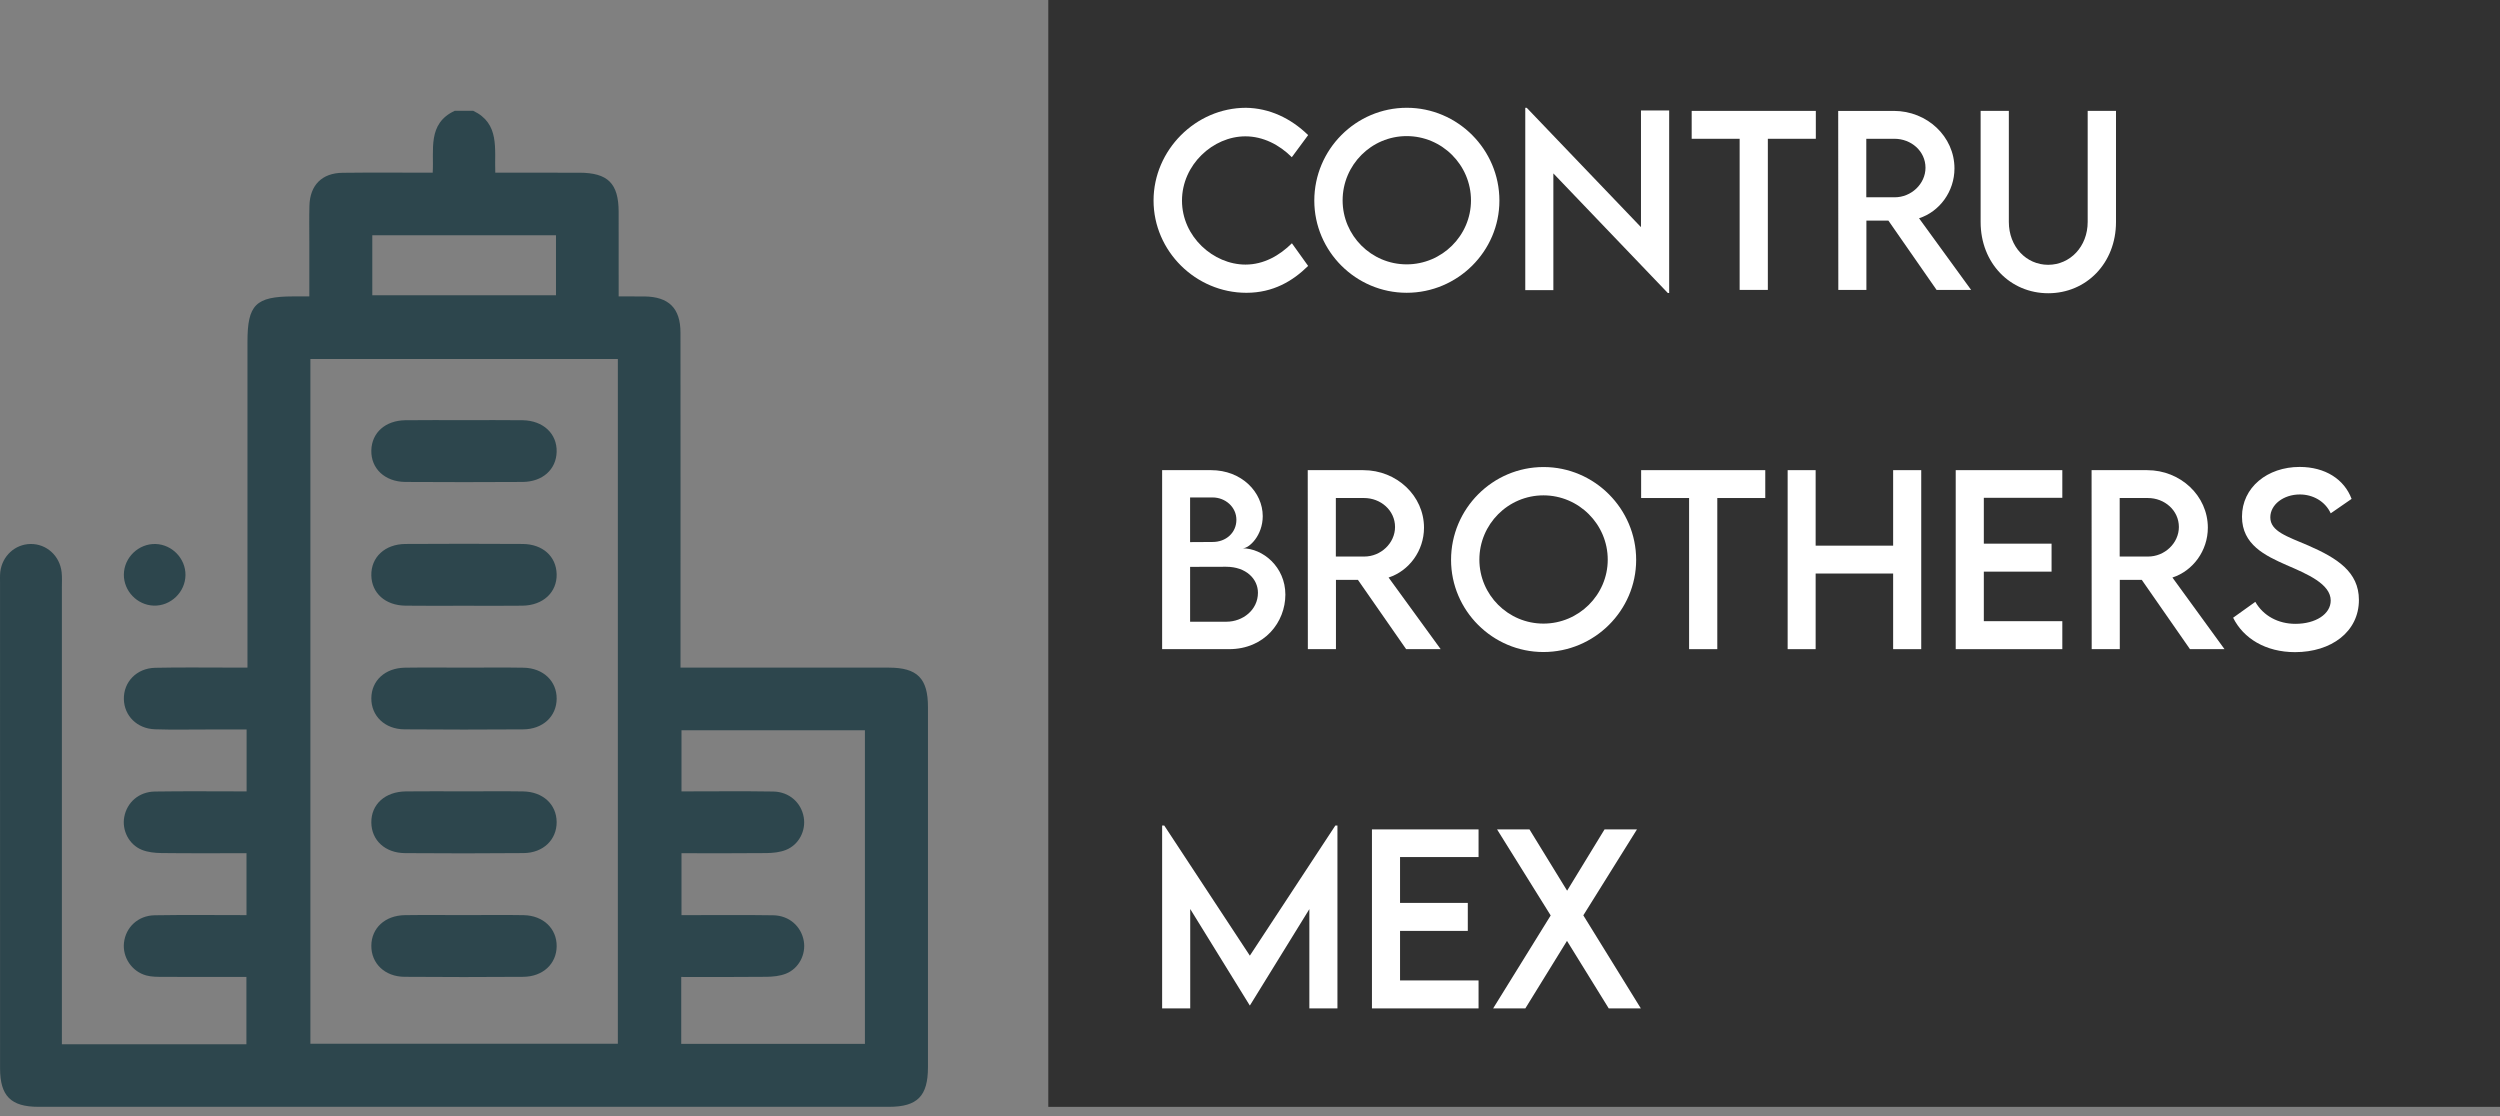
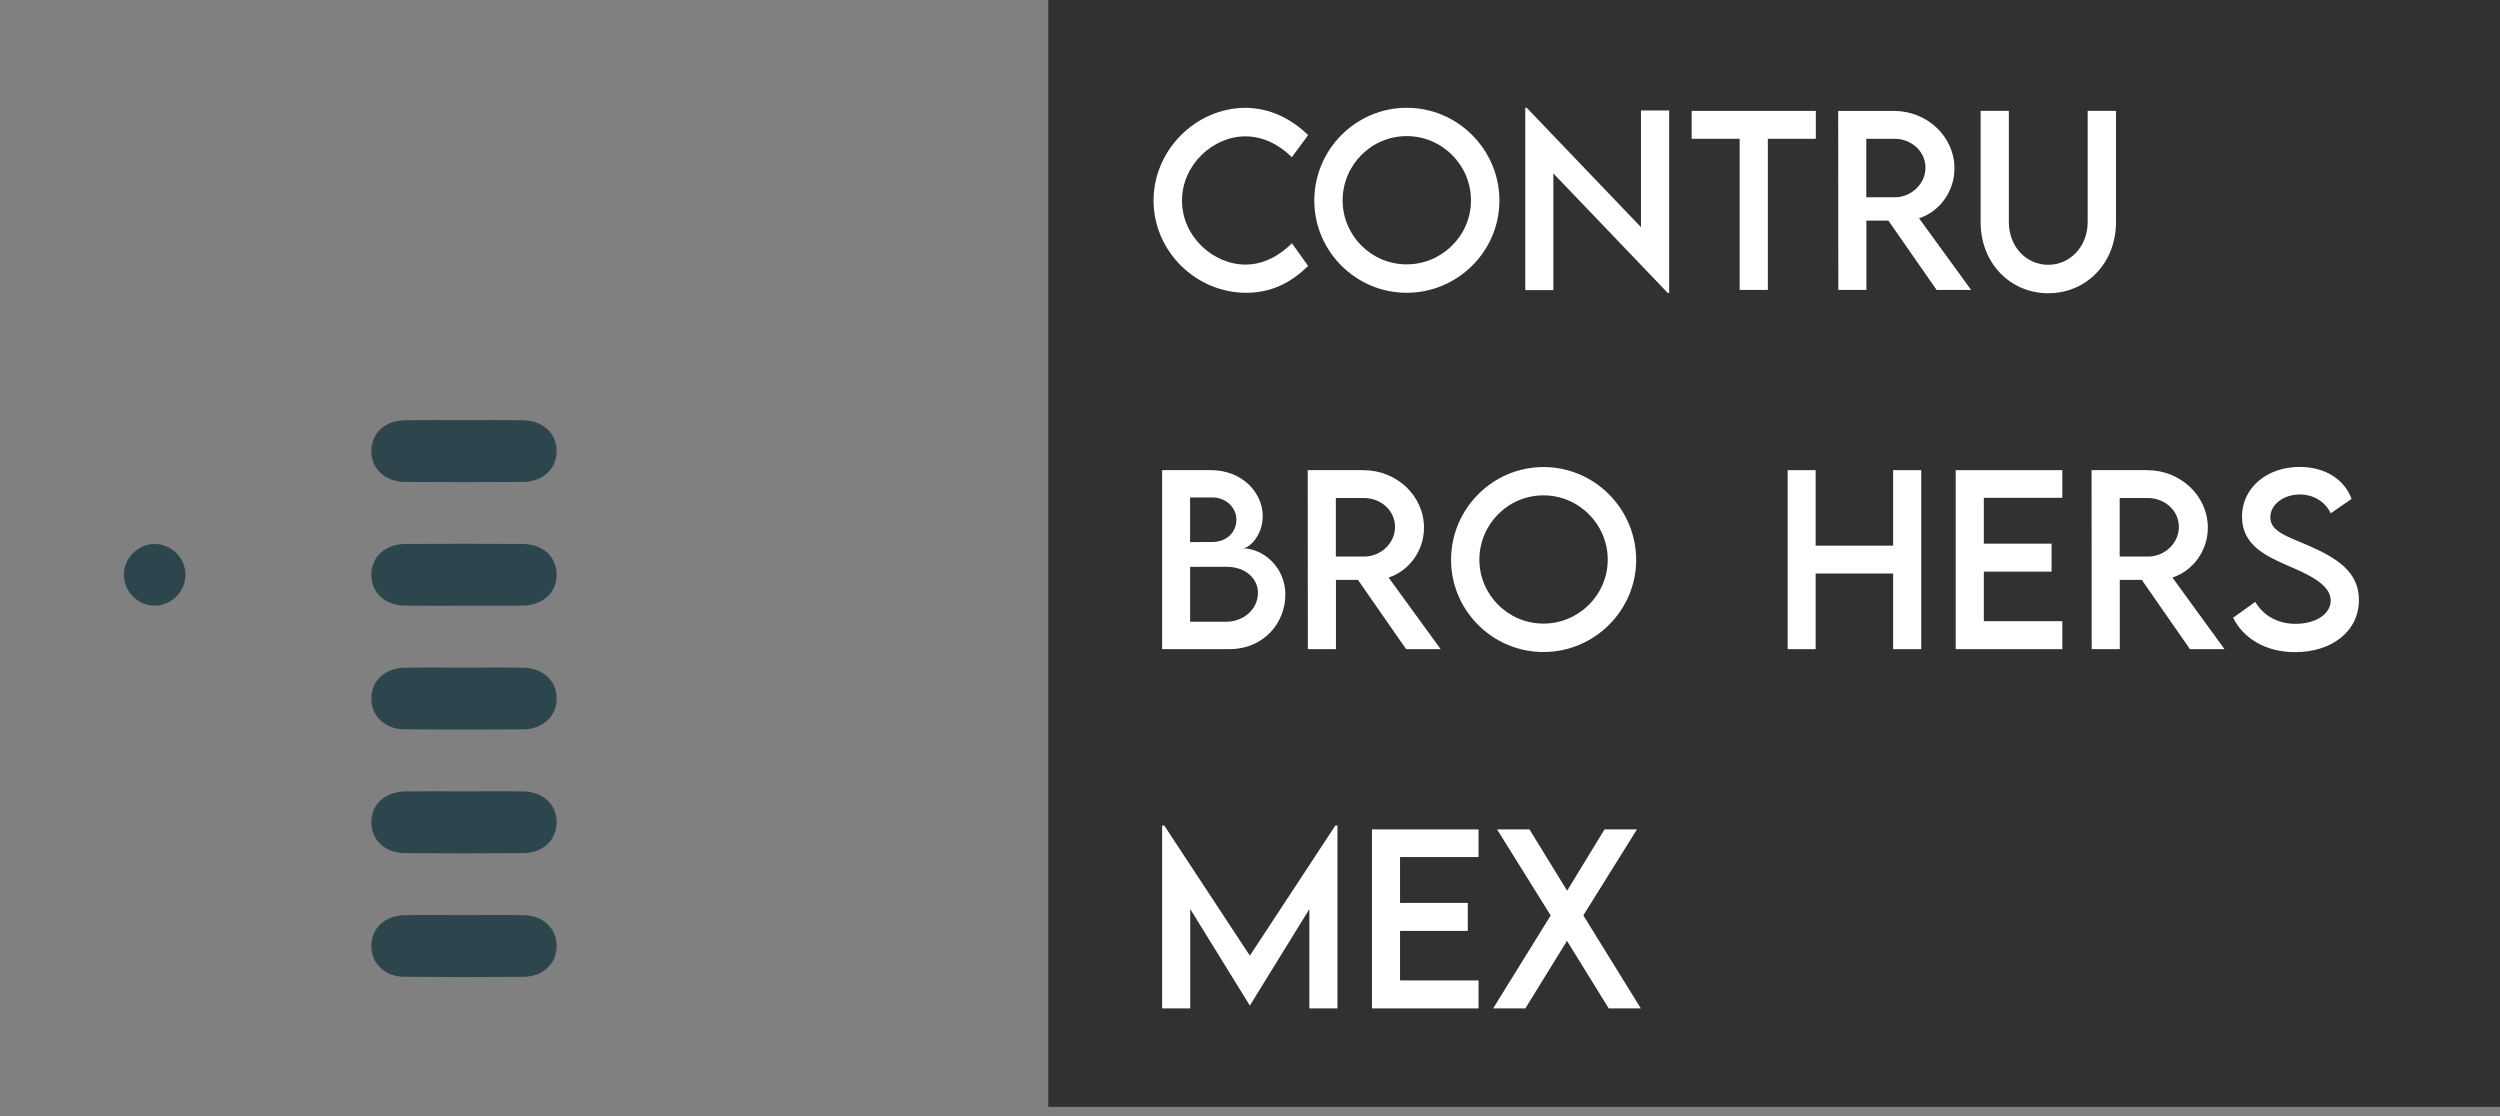
<svg xmlns="http://www.w3.org/2000/svg" width="168" height="75" viewBox="0 0 168 75" fill="none">
  <rect x="0" y="0" width="168" height="75" fill="#808080" stroke="none" />
  <path d="M168 0H70.445V74.381H168V0Z" fill="#313131" />
  <path d="M77.519 13.475C77.519 10.087 80.348 7.244 83.728 7.244C85.287 7.266 86.728 7.93 87.907 9.079L86.81 10.564C85.967 9.721 84.87 9.162 83.691 9.162C81.512 9.162 79.43 11.072 79.43 13.482C79.43 15.907 81.542 17.78 83.698 17.78C84.93 17.78 85.989 17.168 86.817 16.348L87.906 17.87C86.869 18.892 85.548 19.676 83.757 19.676C80.347 19.676 77.519 16.87 77.519 13.475Z" fill="white" />
  <path d="M88.321 13.481C88.321 10.048 91.112 7.243 94.537 7.243C97.955 7.243 100.76 10.048 100.76 13.481C100.76 16.885 97.955 19.675 94.529 19.675C91.112 19.675 88.321 16.885 88.321 13.481ZM98.85 13.467C98.85 11.086 96.903 9.146 94.529 9.146C92.156 9.146 90.224 11.086 90.224 13.467C90.224 15.833 92.157 17.765 94.529 17.765C96.902 17.765 98.85 15.832 98.85 13.467Z" fill="white" />
  <path d="M112.168 7.423V19.69H112.078L104.386 11.653V19.496H102.498V7.243H102.595L110.274 15.265V7.423H112.168Z" fill="white" />
  <path d="M122.023 9.326H118.799V19.482H116.904V9.326H113.681V7.452H122.023V9.326Z" fill="white" />
  <path d="M130.138 19.482L126.9 14.825H125.422V19.482H123.535L123.527 7.453H127.266C129.504 7.453 131.34 9.177 131.34 11.318C131.34 12.87 130.34 14.221 128.96 14.668L132.459 19.482H130.138ZM127.31 13.258C128.445 13.265 129.393 12.347 129.393 11.273C129.393 10.154 128.43 9.326 127.31 9.326H125.415V13.258H127.31Z" fill="white" />
  <path d="M133.098 14.922V7.452H134.994V14.914C134.994 16.578 136.165 17.795 137.635 17.795C139.105 17.795 140.292 16.578 140.292 14.914V7.452H142.195V14.922C142.195 17.683 140.202 19.706 137.643 19.706C135.083 19.706 133.098 17.683 133.098 14.922Z" fill="white" />
  <path d="M86.377 39.959C86.377 41.802 84.982 43.623 82.594 43.623H78.095V31.594H81.378C83.453 31.594 84.856 33.086 84.856 34.683C84.856 35.981 83.952 36.847 83.505 36.847C84.854 36.847 86.377 38.086 86.377 39.959ZM79.974 33.429V36.43L81.466 36.421C82.399 36.43 83.086 35.788 83.086 34.929C83.086 34.071 82.34 33.429 81.49 33.429H79.974ZM84.534 39.832C84.534 38.922 83.758 38.086 82.392 38.086L79.975 38.093V41.779H82.422C83.504 41.779 84.534 40.997 84.534 39.832Z" fill="white" />
  <path d="M94.492 43.623L91.253 38.967H89.776V43.623H87.888L87.88 31.595H91.619C93.858 31.595 95.693 33.318 95.693 35.46C95.693 37.012 94.693 38.362 93.313 38.81L96.813 43.623H94.492ZM91.664 37.4C92.799 37.407 93.747 36.489 93.747 35.414C93.747 34.296 92.784 33.467 91.664 33.467H89.769V37.4H91.664Z" fill="white" />
  <path d="M97.511 37.623C97.511 34.19 100.301 31.385 103.727 31.385C107.145 31.385 109.95 34.19 109.95 37.623C109.95 41.026 107.145 43.816 103.719 43.816C100.301 43.817 97.511 41.026 97.511 37.623ZM108.04 37.608C108.04 35.228 106.093 33.288 103.719 33.288C101.346 33.288 99.414 35.227 99.414 37.608C99.414 39.974 101.346 41.906 103.719 41.906C106.092 41.906 108.04 39.974 108.04 37.608Z" fill="white" />
-   <path d="M118.626 33.467H115.402V43.623H113.507V33.467H110.284V31.594H118.626V33.467Z" fill="white" />
  <path d="M129.107 31.594V43.623H127.219V38.541H122.011V43.623H120.13V31.594H122.011V36.668H127.219V31.594H129.107Z" fill="white" />
  <path d="M133.313 33.452V36.534H137.865V38.414H133.313V41.743H138.588V43.623H131.424V31.594H138.588V33.452H133.313Z" fill="white" />
  <path d="M147.166 43.623L143.927 38.967H142.45V43.623H140.562L140.554 31.595H144.293C146.532 31.595 148.367 33.318 148.367 35.46C148.367 37.012 147.367 38.362 145.987 38.81L149.487 43.623H147.166ZM144.338 37.4C145.473 37.407 146.421 36.489 146.421 35.414C146.421 34.296 145.458 33.467 144.338 33.467H142.443V37.4H144.338Z" fill="white" />
  <path d="M150.066 41.511L151.557 40.444C152.095 41.384 153.095 41.922 154.252 41.922C155.602 41.922 156.624 41.273 156.624 40.355C156.624 39.243 155.042 38.571 153.639 37.967C152.229 37.34 150.662 36.609 150.662 34.721C150.662 32.751 152.371 31.378 154.535 31.378C156.251 31.378 157.535 32.206 158.027 33.526L156.624 34.496C156.251 33.683 155.423 33.228 154.55 33.228C153.445 33.228 152.565 33.914 152.565 34.765C152.565 35.705 153.676 36.041 155.139 36.668C157.042 37.504 158.519 38.422 158.519 40.317C158.519 42.451 156.668 43.824 154.228 43.824C152.252 43.824 150.753 42.899 150.066 41.511Z" fill="white" />
  <path d="M89.876 55.475V67.764H87.989V61.093L83.997 67.563H83.982L79.983 61.085V67.764H78.095V55.475H78.237L83.99 64.22L89.736 55.475H89.876Z" fill="white" />
  <path d="M94.083 57.593V60.675H98.636V62.556H94.083V65.885H99.359V67.765H92.195V55.736H99.359V57.594H94.083V57.593Z" fill="white" />
  <path d="M104.206 61.518L100.602 55.735H102.78L105.31 59.855L107.825 55.735H110.004L106.399 61.511L110.264 67.764H108.107L105.302 63.227L102.503 67.764H100.339L104.206 61.518Z" fill="white" />
-   <path fill-rule="evenodd" clip-rule="evenodd" d="M31.803 7.447C33.604 8.305 33.22 9.999 33.283 11.604C35.207 11.604 37.068 11.602 38.928 11.606C40.85 11.61 41.568 12.322 41.573 14.233C41.578 16.095 41.574 17.956 41.574 19.919C42.214 19.919 42.76 19.914 43.304 19.921C44.942 19.941 45.726 20.709 45.728 22.349C45.736 29.313 45.73 36.274 45.73 43.238C45.73 43.722 45.73 44.207 45.73 44.863C46.122 44.863 46.485 44.863 46.846 44.863C51.143 44.863 55.437 44.861 59.735 44.865C61.644 44.867 62.359 45.586 62.359 47.508C62.362 55.581 62.362 63.653 62.359 71.724C62.358 73.656 61.649 74.378 59.742 74.378C40.688 74.381 21.634 74.381 2.579 74.378C0.729 74.378 0.004 73.646 0.004 71.79C0.001 60.911 0.002 50.033 0.002 39.156C0.002 38.912 -0.009 38.669 0.019 38.428C0.148 37.363 1.006 36.575 2.043 36.556C3.118 36.536 4.023 37.346 4.142 38.458C4.179 38.8 4.158 39.149 4.158 39.497C4.158 49.302 4.158 59.105 4.158 68.909C4.158 69.316 4.158 69.723 4.158 70.174C8.337 70.174 12.411 70.174 16.559 70.174C16.559 68.701 16.559 67.236 16.559 65.65C14.691 65.65 12.83 65.655 10.969 65.646C10.592 65.644 10.199 65.65 9.839 65.553C8.854 65.29 8.219 64.324 8.332 63.343C8.45 62.317 9.275 61.526 10.386 61.506C12.423 61.471 14.462 61.496 16.565 61.496C16.565 60.094 16.565 58.767 16.565 57.335C14.637 57.335 12.742 57.349 10.847 57.325C10.407 57.32 9.937 57.271 9.535 57.11C8.663 56.758 8.186 55.801 8.349 54.906C8.527 53.924 9.33 53.207 10.406 53.191C12.441 53.159 14.478 53.182 16.572 53.182C16.572 51.79 16.572 50.488 16.572 49.022C15.712 49.022 14.827 49.022 13.944 49.022C12.765 49.019 11.588 49.049 10.411 49.008C9.21 48.969 8.348 48.1 8.324 46.986C8.297 45.831 9.179 44.903 10.426 44.876C12.123 44.838 13.821 44.863 15.518 44.862C15.855 44.862 16.192 44.862 16.63 44.862C16.63 44.392 16.63 44.021 16.63 43.649C16.63 36.756 16.63 29.862 16.63 22.968C16.63 20.476 17.182 19.926 19.684 19.919C19.995 19.919 20.306 19.919 20.786 19.919C20.786 18.662 20.786 17.434 20.786 16.204C20.786 15.409 20.771 14.61 20.794 13.815C20.832 12.442 21.636 11.629 23.017 11.612C24.991 11.587 26.963 11.605 29.077 11.605C29.175 10.075 28.706 8.305 30.557 7.447C30.972 7.447 31.388 7.447 31.803 7.447ZM20.858 24.126C20.858 39.525 20.858 54.843 20.858 70.14C27.799 70.14 34.668 70.14 41.52 70.14C41.52 54.763 41.52 39.469 41.52 24.126C34.623 24.126 27.78 24.126 20.858 24.126ZM45.779 70.15C49.957 70.15 54.052 70.15 58.123 70.15C58.123 63.072 58.123 56.068 58.123 49.073C53.97 49.073 49.899 49.073 45.796 49.073C45.796 50.452 45.796 51.778 45.796 53.182C47.894 53.182 49.93 53.158 51.965 53.191C53.036 53.209 53.84 53.934 54.011 54.916C54.17 55.81 53.69 56.766 52.818 57.113C52.416 57.275 51.947 57.321 51.507 57.327C49.614 57.349 47.72 57.336 45.796 57.336C45.796 58.768 45.796 60.094 45.796 61.498C47.895 61.498 49.93 61.475 51.967 61.507C53.037 61.525 53.84 62.251 54.014 63.232C54.17 64.126 53.69 65.082 52.819 65.429C52.415 65.589 51.946 65.637 51.507 65.642C49.613 65.664 47.72 65.652 45.779 65.652C45.779 67.195 45.779 68.634 45.779 70.15ZM25.018 15.809C25.018 17.212 25.018 18.537 25.018 19.84C29.184 19.84 33.279 19.84 37.363 19.84C37.363 18.459 37.363 17.158 37.363 15.809C33.237 15.809 29.169 15.809 25.018 15.809Z" fill="#2D464D" />
  <path fill-rule="evenodd" clip-rule="evenodd" d="M12.464 38.643C12.454 39.792 11.469 40.738 10.326 40.698C9.219 40.66 8.314 39.717 8.323 38.611C8.332 37.464 9.317 36.519 10.464 36.557C11.569 36.594 12.475 37.537 12.464 38.643Z" fill="#2D464D" />
  <path fill-rule="evenodd" clip-rule="evenodd" d="M31.25 61.494C32.562 61.494 33.876 61.475 35.186 61.498C36.508 61.522 37.419 62.401 37.408 63.588C37.397 64.773 36.485 65.634 35.152 65.643C32.493 65.662 29.834 65.664 27.177 65.642C25.855 65.629 24.945 64.74 24.953 63.552C24.963 62.365 25.874 61.518 27.21 61.498C28.555 61.478 29.902 61.494 31.25 61.494Z" fill="#2D464D" />
  <path fill-rule="evenodd" clip-rule="evenodd" d="M31.212 53.179C32.522 53.179 33.836 53.163 35.147 53.183C36.483 53.203 37.395 54.05 37.407 55.235C37.419 56.421 36.507 57.317 35.19 57.327C32.531 57.352 29.871 57.349 27.213 57.33C25.876 57.319 24.966 56.465 24.953 55.277C24.939 54.055 25.873 53.199 27.274 53.182C28.587 53.165 29.9 53.179 31.212 53.179Z" fill="#2D464D" />
  <path fill-rule="evenodd" clip-rule="evenodd" d="M31.25 44.864C32.562 44.865 33.876 44.847 35.186 44.87C36.508 44.894 37.419 45.773 37.408 46.958C37.397 48.143 36.485 49.005 35.152 49.014C32.493 49.032 29.834 49.034 27.177 49.012C25.855 49.002 24.945 48.11 24.953 46.924C24.962 45.737 25.874 44.89 27.21 44.868C28.555 44.848 29.902 44.864 31.25 44.864Z" fill="#2D464D" />
-   <path fill-rule="evenodd" clip-rule="evenodd" d="M31.175 40.706C29.863 40.706 28.549 40.72 27.239 40.701C25.89 40.681 24.981 39.858 24.953 38.673C24.925 37.451 25.861 36.563 27.25 36.555C29.874 36.539 32.498 36.538 35.123 36.555C36.472 36.563 37.38 37.393 37.407 38.582C37.435 39.801 36.498 40.683 35.11 40.702C33.798 40.72 32.486 40.706 31.175 40.706Z" fill="#2D464D" />
+   <path fill-rule="evenodd" clip-rule="evenodd" d="M31.175 40.706C29.863 40.706 28.549 40.72 27.239 40.701C25.89 40.681 24.981 39.858 24.953 38.673C24.925 37.451 25.861 36.563 27.25 36.555C29.874 36.539 32.498 36.538 35.123 36.555C36.472 36.563 37.38 37.393 37.407 38.582C37.435 39.801 36.498 40.683 35.11 40.702Z" fill="#2D464D" />
  <path fill-rule="evenodd" clip-rule="evenodd" d="M31.179 28.235C32.491 28.235 33.803 28.221 35.116 28.239C36.501 28.259 37.44 29.142 37.407 30.363C37.377 31.546 36.467 32.377 35.117 32.387C32.494 32.403 29.87 32.404 27.246 32.387C25.859 32.377 24.923 31.485 24.953 30.262C24.983 29.077 25.892 28.258 27.243 28.239C28.555 28.221 29.867 28.235 31.179 28.235Z" fill="#2D464D" />
</svg>